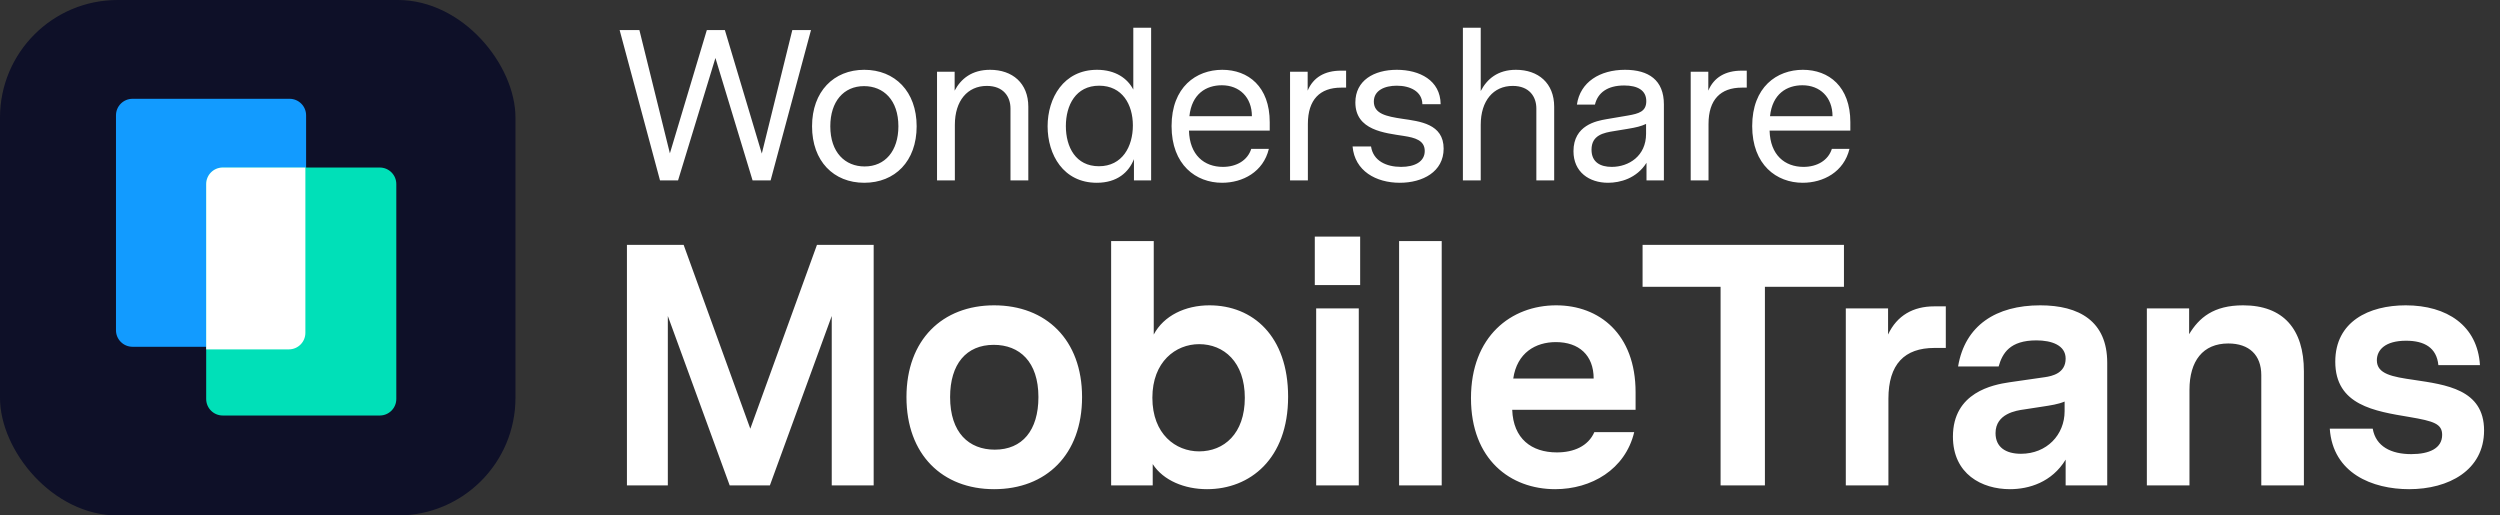
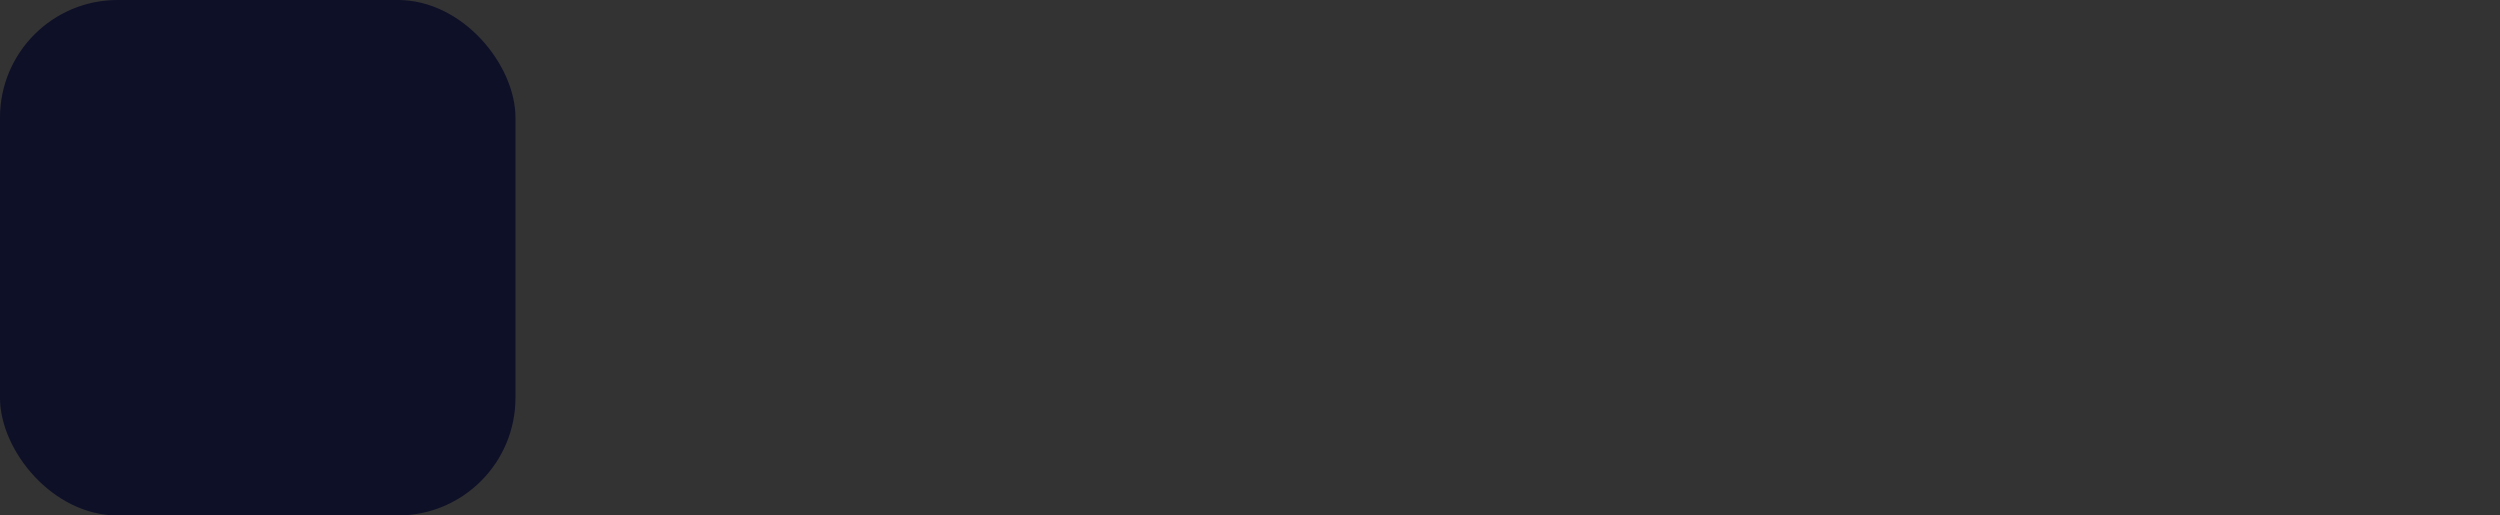
<svg xmlns="http://www.w3.org/2000/svg" width="582" height="120" viewBox="0 0 582 120" fill="none">
  <rect x="0" y="0" width="582" height="120" fill="#333333" stroke="none" />
  <rect width="120" height="120" rx="27.375" fill="#0E1028" />
-   <path d="M27 26.849C27 24.723 28.723 23 30.849 23H67.411C69.537 23 71.26 24.723 71.26 26.849V76.881C71.26 79.007 69.537 80.73 67.411 80.73H30.849C28.723 80.73 27 79.007 27 76.881V26.849Z" fill="#129BFF" />
-   <path d="M48 42.849C48 40.723 49.723 39 51.849 39H88.411C90.537 39 92.26 40.723 92.26 42.849V92.881C92.26 95.007 90.537 96.73 88.411 96.73H51.849C49.723 96.73 48 95.007 48 92.881V42.849Z" fill="#00E0B8" />
-   <path d="M71.092 39V77.487C71.092 79.612 69.369 81.335 67.243 81.335H48V42.849C48 40.723 49.723 39 51.849 39H71.092Z" fill="white" />
-   <path d="M188.8 7L179.4 42H175.2L166.55 13.5L157.85 42H153.65L144.25 7H148.85L155.95 35.7L164.55 7H168.75L177.35 35.75L184.45 7H188.8ZM201.195 16.25C208.345 16.25 213.395 21.3 213.395 29.4C213.395 37.55 208.345 42.55 201.195 42.55C194.095 42.55 189.045 37.55 189.045 29.4C189.045 21.3 194.095 16.25 201.195 16.25ZM209.145 29.4C209.145 23.3 205.695 20.05 201.145 20.05C196.395 20.05 193.295 23.65 193.295 29.4C193.295 35.5 196.745 38.75 201.295 38.75C206.045 38.75 209.145 35.15 209.145 29.4ZM230.491 16.25C235.691 16.25 239.391 19.35 239.391 24.85V42H235.241V25.25C235.241 22.5 233.591 20 229.741 20C225.241 20 222.291 23.45 222.291 29.05V42H218.141V16.7H222.241V21.1C223.691 18.35 226.241 16.25 230.491 16.25ZM267.983 6.45V42H263.983V37.05C262.783 40.1 260.083 42.55 255.333 42.55C247.533 42.55 243.883 36 243.883 29.4C243.883 22.85 247.583 16.25 255.383 16.25C259.683 16.25 262.483 18.25 263.833 20.85V6.45H267.983ZM255.833 38.7C261.283 38.7 263.733 34.1 263.733 29.2C263.733 24.35 261.283 19.95 255.883 19.95C250.433 19.95 248.133 24.5 248.133 29.35C248.133 34.25 250.433 38.7 255.833 38.7ZM295.592 30.4H276.792C276.942 36.1 280.342 38.85 284.692 38.85C287.842 38.85 290.442 37.35 291.292 34.65H295.392C294.092 40.05 289.292 42.55 284.492 42.55C278.442 42.55 272.742 38.4 272.742 29.35C272.742 20.25 278.492 16.25 284.542 16.25C290.592 16.25 295.592 20.15 295.592 28.45V30.4ZM284.442 19.85C280.792 19.85 277.442 21.85 276.892 27.05H291.442C291.442 22.65 288.542 19.85 284.442 19.85ZM313.374 16.45V20.4H312.224C307.274 20.4 304.474 23.2 304.474 28.85V42H300.324V16.7H304.424V21.1C305.724 18 308.424 16.45 312.174 16.45H313.374ZM326.429 27.65C330.479 28.25 336.079 28.8 336.079 34.6C336.079 40 331.179 42.55 325.879 42.55C320.329 42.55 315.379 39.8 314.879 34.1H319.179C319.679 37.45 322.729 38.85 326.179 38.85C329.329 38.85 331.679 37.65 331.679 35.15C331.679 32.65 329.379 32.05 326.829 31.65C322.379 30.95 315.529 30.35 315.529 23.85C315.529 18.75 319.829 16.25 325.179 16.25C330.479 16.25 335.329 18.7 335.379 24.25H331.129C331.079 21.25 328.229 19.95 325.179 19.95C322.329 19.95 319.829 21.05 319.829 23.65C319.829 26.5 322.779 27.1 326.429 27.65ZM352.913 16.25C358.113 16.25 361.813 19.35 361.813 24.85V42H357.663V25.25C357.663 22.5 356.013 20 352.163 20C347.663 20 344.713 23.45 344.713 29.05V42H340.563V6.45H344.713V21.2C346.163 18.4 348.663 16.25 352.913 16.25ZM378.305 16.25C383.805 16.25 387.355 18.65 387.355 24.3V42H383.305V37.9C381.005 41.55 377.155 42.55 374.355 42.55C369.955 42.55 366.305 40.05 366.305 35.2C366.305 29.15 371.655 28.15 373.955 27.75L378.955 26.9C381.555 26.45 383.255 25.95 383.255 23.55C383.255 21 381.205 19.9 378.105 19.9C374.205 19.9 371.955 21.6 371.305 24.35H367.105C367.855 19.1 372.455 16.25 378.305 16.25ZM383.205 28.85C382.005 29.4 381.005 29.65 378.905 30L375.855 30.5C373.305 30.9 370.505 31.45 370.505 34.85C370.505 37.8 372.605 38.85 375.205 38.85C379.205 38.85 383.205 36.3 383.205 31.15V28.85ZM406.644 16.45V20.4H405.494C400.544 20.4 397.744 23.2 397.744 28.85V42H393.594V16.7H397.694V21.1C398.994 18 401.694 16.45 405.444 16.45H406.644ZM430.76 30.4H411.96C412.11 36.1 415.51 38.85 419.86 38.85C423.01 38.85 425.61 37.35 426.46 34.65H430.56C429.26 40.05 424.46 42.55 419.66 42.55C413.61 42.55 407.91 38.4 407.91 29.35C407.91 20.25 413.66 16.25 419.71 16.25C425.76 16.25 430.76 20.15 430.76 28.45V30.4ZM419.61 19.85C415.96 19.85 412.61 21.85 412.06 27.05H426.61C426.61 22.65 423.71 19.85 419.61 19.85Z" fill="white" />
-   <path d="M203.39 57V113H193.63V73.56L179.23 113H169.87L155.47 73.56V113H145.95V57H159.15L174.67 99.8L190.19 57H203.39ZM231.425 71.08C243.505 71.08 251.905 79.08 251.905 92.44C251.905 105.88 243.505 113.88 231.425 113.88C219.425 113.88 211.025 105.88 211.025 92.44C211.025 79.08 219.425 71.08 231.425 71.08ZM231.345 80.28C224.945 80.28 221.185 84.76 221.185 92.44C221.185 100.76 225.585 104.68 231.585 104.68C237.985 104.68 241.745 100.2 241.745 92.44C241.745 84.2 237.345 80.28 231.345 80.28ZM281.552 71.08C291.632 71.08 299.872 78.2 299.872 92.36C299.872 106.84 290.992 113.88 280.992 113.88C275.792 113.88 270.832 111.88 268.352 108.04V113H258.672V56.12H268.592V77.88C270.912 73.48 275.952 71.08 281.552 71.08ZM279.152 105.08C284.912 105.08 289.792 101 289.792 92.6C289.792 84.28 284.912 80.12 279.152 80.12C273.712 80.12 268.272 84.2 268.272 92.6C268.272 101.08 273.712 105.08 279.152 105.08ZM306.084 66.36V55.08H316.644V66.36H306.084ZM306.404 113V71.8H316.324V113H306.404ZM335.629 56.12V113H325.709V56.12H335.629ZM380.764 95.4H352.044C352.284 102.12 356.524 105.32 362.444 105.32C366.364 105.32 369.724 103.88 371.164 100.6H380.444C378.364 109.32 370.444 113.88 362.044 113.88C351.644 113.88 342.444 107 342.444 92.68C342.444 78.28 351.804 71.08 362.284 71.08C372.284 71.08 380.764 77.72 380.764 91.32V95.4ZM362.204 79.64C357.484 79.64 353.164 82.12 352.284 88.12H371.004C371.004 82.68 367.564 79.64 362.204 79.64ZM429.271 57V66.76H410.871V113H400.551V66.76H382.391V57H429.271ZM452.983 71.32V81H450.343C443.383 81 439.623 84.76 439.623 92.84V113H429.703V71.8H439.543V77.88C441.623 73.4 445.463 71.32 450.263 71.32H452.983ZM474.961 71.08C484.001 71.08 490.561 74.76 490.561 84.44V113H480.881V107C477.681 112.28 472.321 113.88 467.921 113.88C461.361 113.88 454.641 110.36 454.641 101.64C454.641 91.32 464.001 89.56 467.761 89L476.081 87.8C477.681 87.56 480.881 86.92 480.881 83.48C480.881 80.36 477.601 79.24 474.081 79.24C467.921 79.24 466.161 82.2 465.281 85.32H455.841C457.441 75.72 464.721 71.08 474.961 71.08ZM470.481 105.64C476.481 105.64 480.641 101.24 480.641 95.72V93.48C479.121 94.12 477.441 94.36 475.361 94.68L471.201 95.32C469.441 95.56 464.561 96.28 464.561 100.84C464.561 104.12 466.961 105.64 470.481 105.64ZM522.188 71.08C531.548 71.08 536.348 76.6 536.348 86.44V113H526.428V87.32C526.428 82.68 523.628 79.96 518.748 79.96C512.828 79.96 509.708 84.04 509.708 90.76V113H499.788V71.8H509.628V77.8C511.948 73.96 515.308 71.08 522.188 71.08ZM561.972 88.44C569.332 89.56 578.292 90.6 578.292 100.2C578.292 109.48 570.052 113.88 560.852 113.88C552.292 113.88 543.092 110.2 542.372 99.8H552.372C553.092 103.96 556.692 105.72 561.332 105.72C565.572 105.72 568.532 104.36 568.532 101.24C568.532 98.68 566.612 98.04 560.932 97.08C552.852 95.72 543.652 94.36 543.652 84.2C543.652 74.84 551.492 71.08 560.052 71.08C569.652 71.08 576.772 75.8 577.332 85H567.652C567.252 80.92 564.372 79.32 560.132 79.32C555.252 79.32 553.332 81.48 553.332 83.88C553.332 87.08 556.932 87.72 561.972 88.44Z" fill="white" />
</svg>